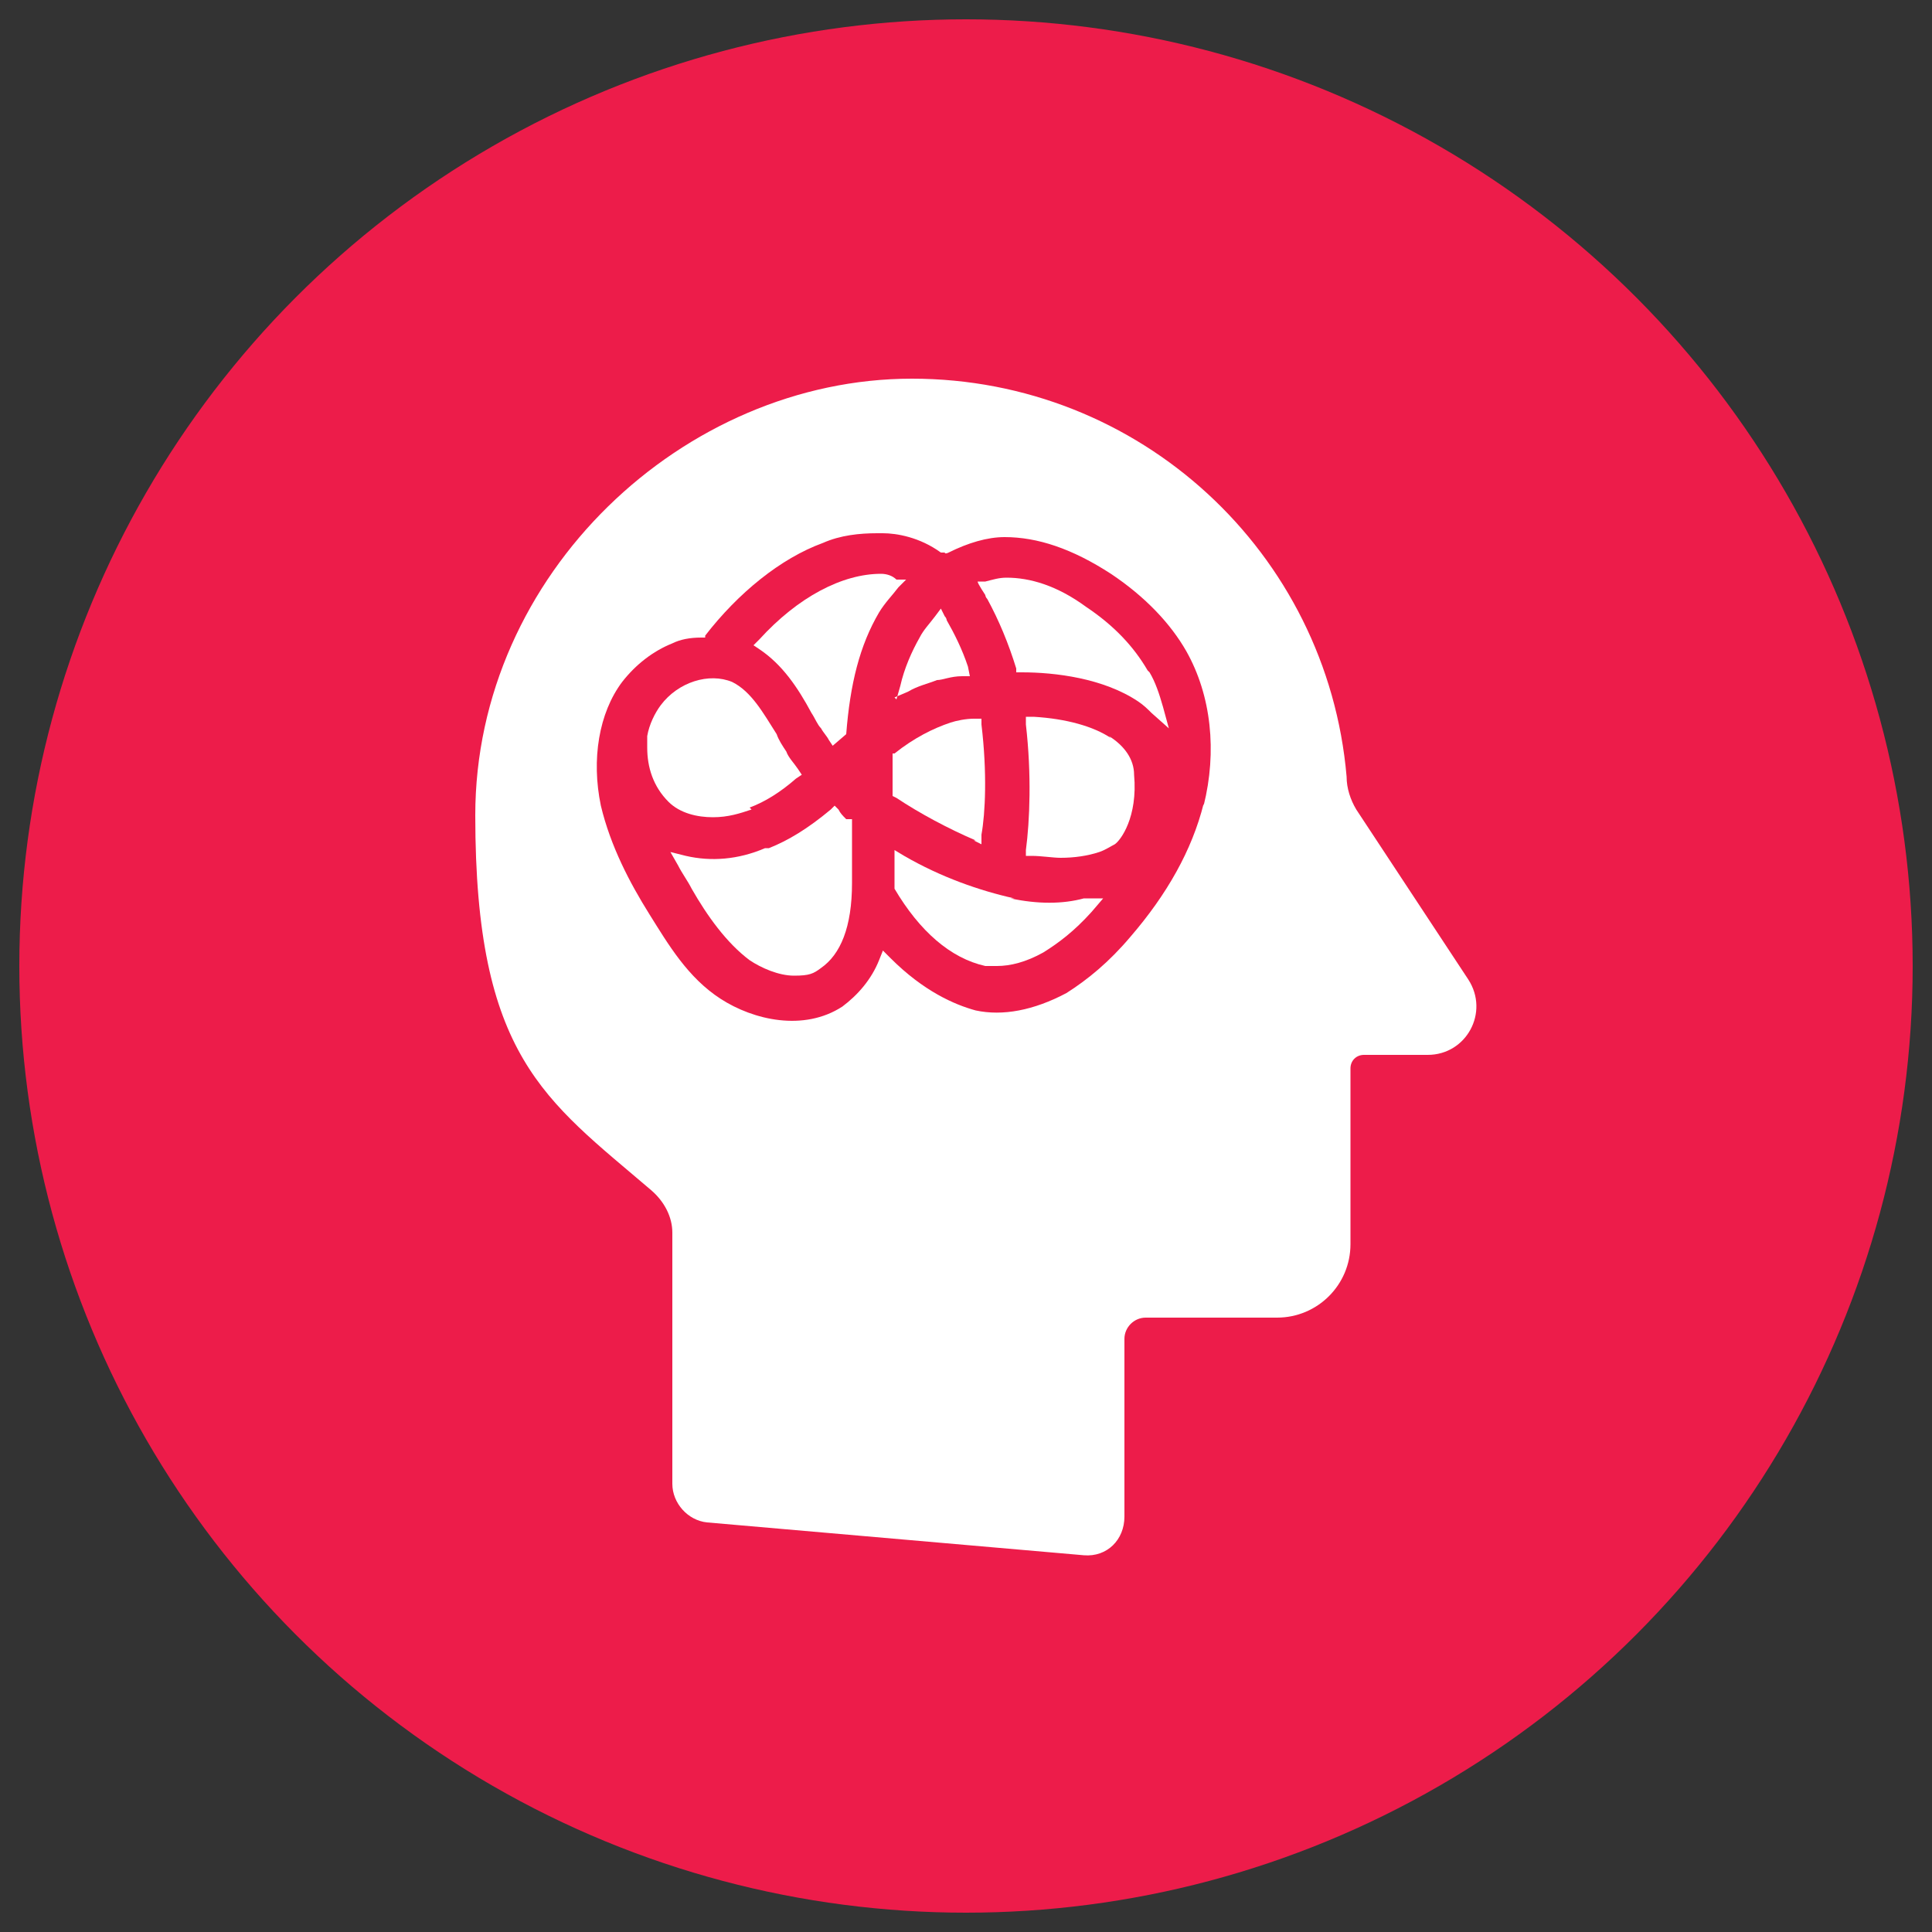
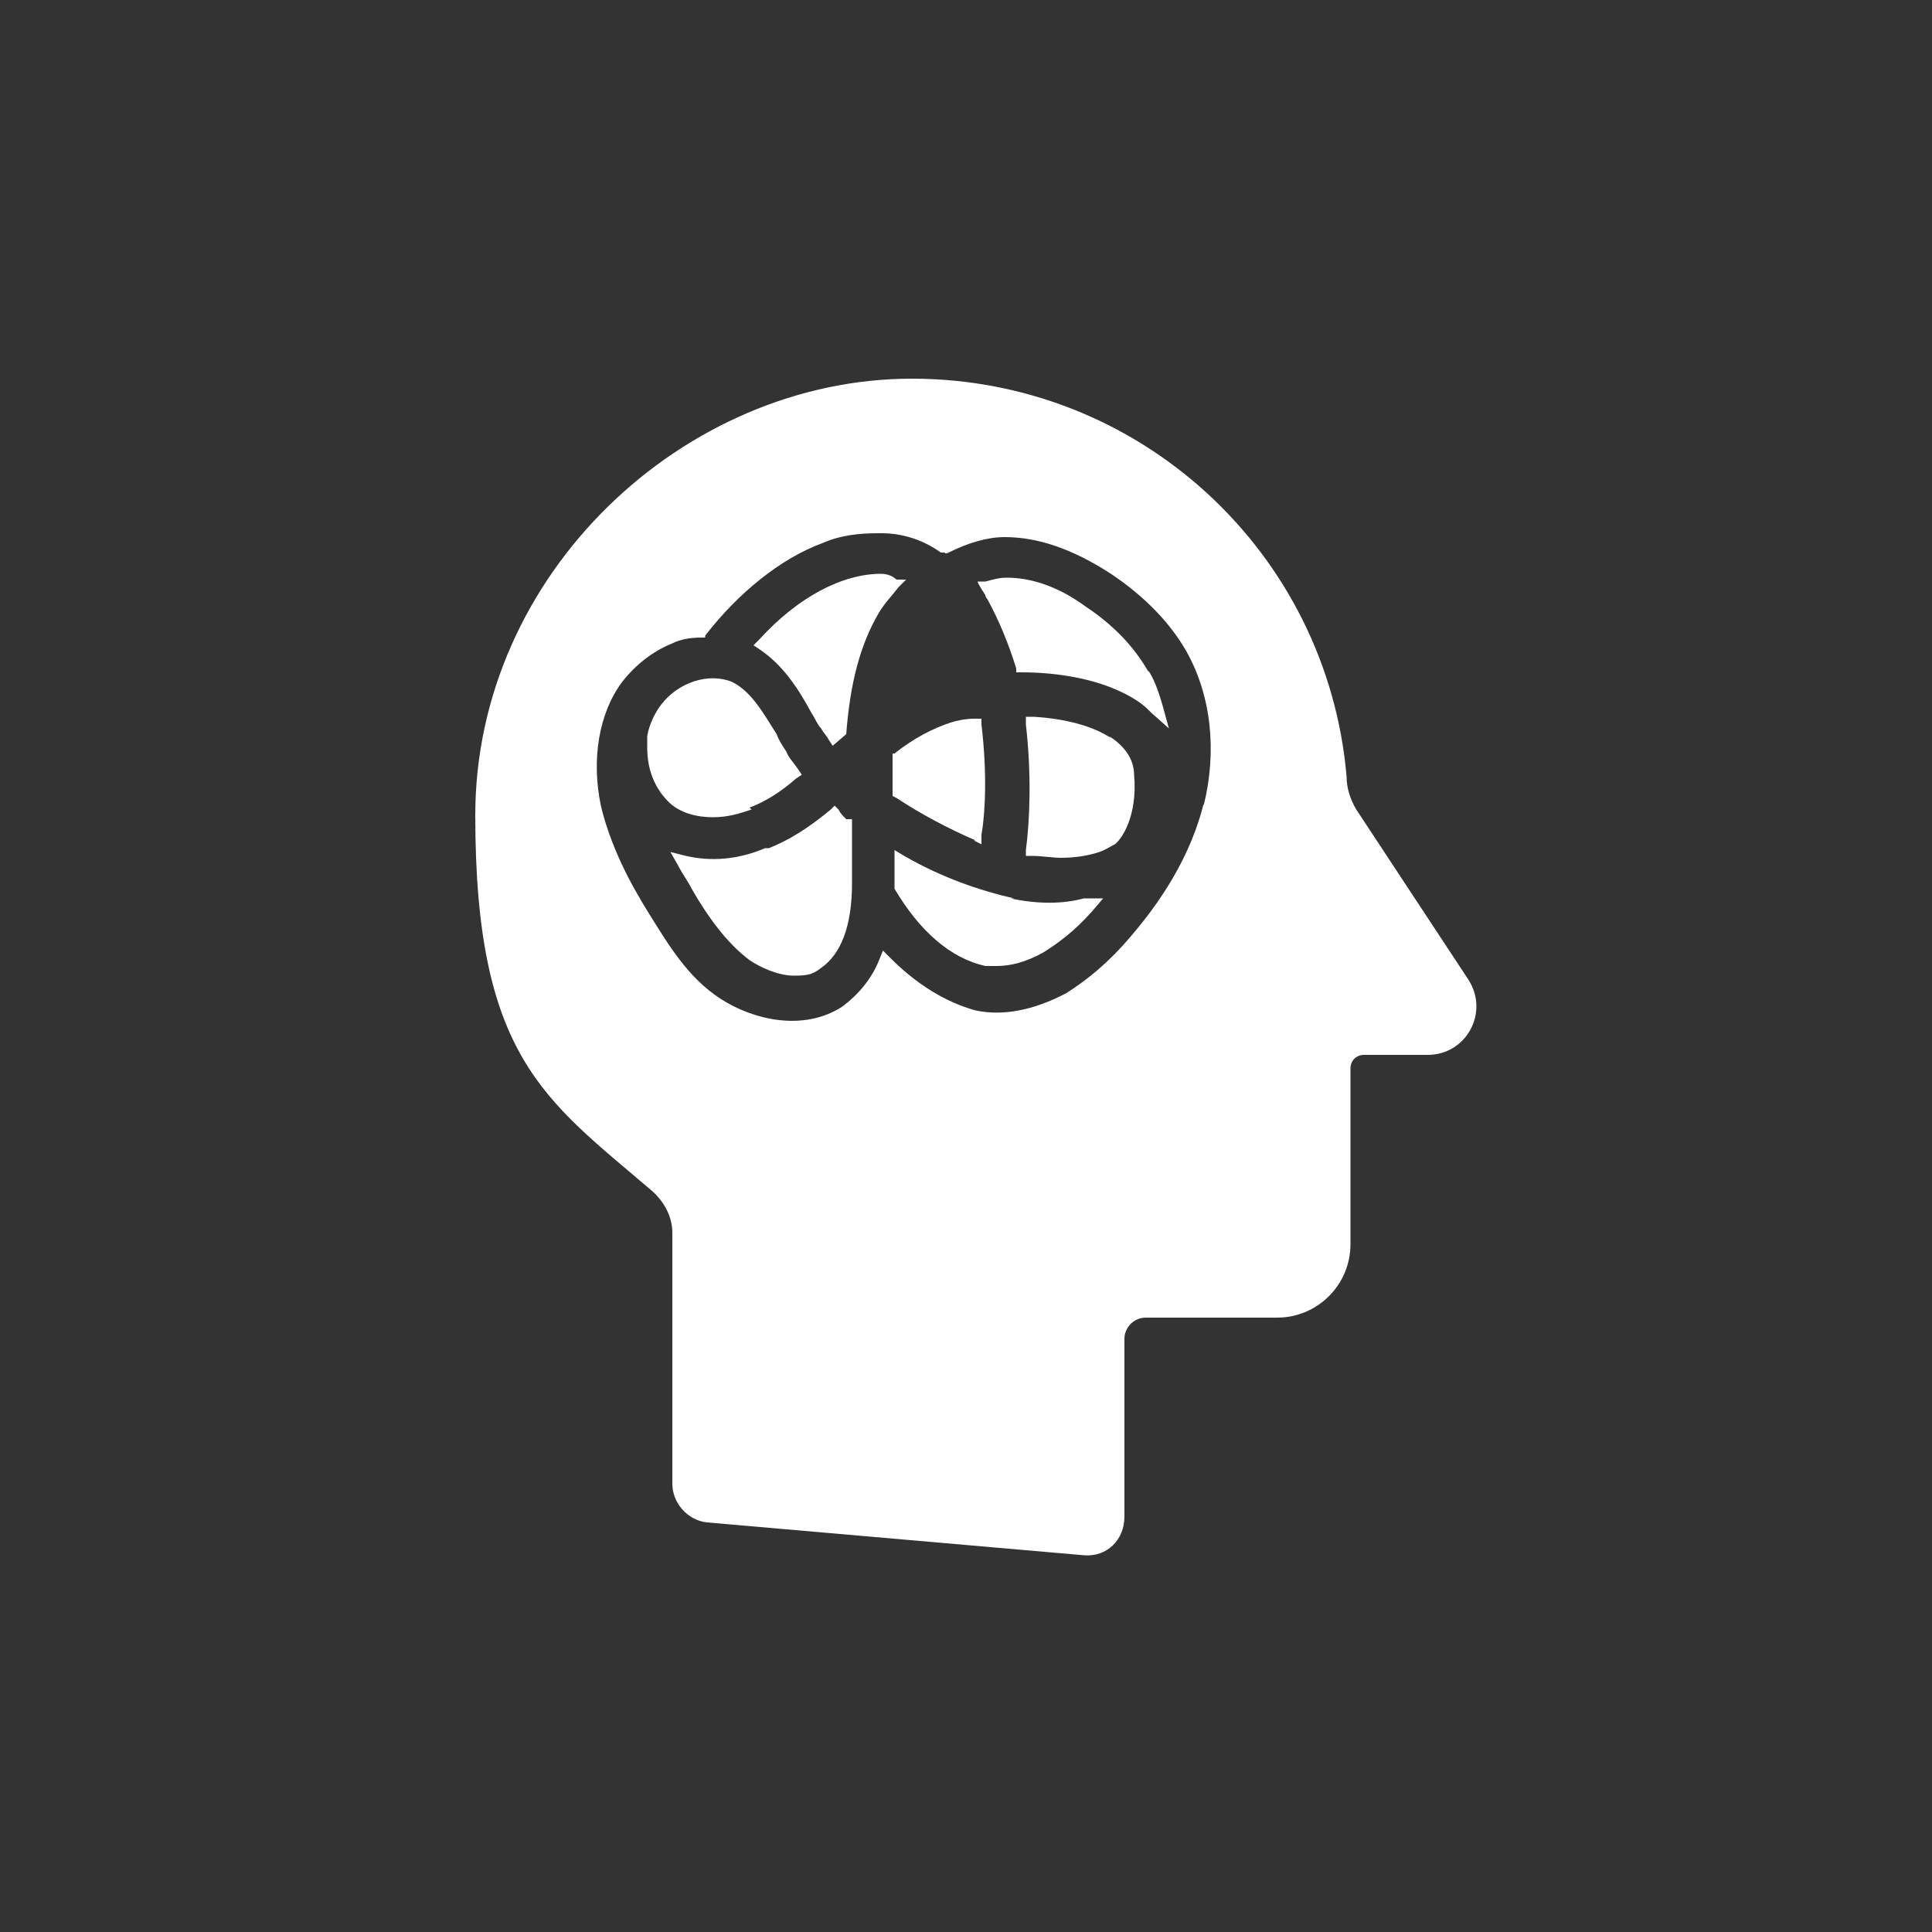
<svg xmlns="http://www.w3.org/2000/svg" id="_x36__ADHD" version="1.1" viewBox="0 0 100 100">
  <rect x="0" y="0" width="100" height="100" fill="#333333" stroke="none" />
  <defs>
    <style>
      .st0 {
        fill: #fff;
      }

      .st1 {
        fill: #ed1c4a;
      }
    </style>
  </defs>
-   <circle class="st1" cx="50" cy="50" r="49" />
  <g>
    <path class="st0" d="M43.9,42.4h-.1c-.2-.2-.3-.3-.4-.5l-.2-.2-.2.2c-1.2,1-2.2,1.6-3.2,2h-.2c-1.4.6-2.8.7-4.1.4l-.8-.2.4.7c.2.4.5.8.7,1.2.8,1.4,1.8,2.8,3,3.7.6.4,1.5.8,2.3.8s1-.1,1.4-.4c1-.7,1.6-2.1,1.6-4.4,0-1,0-2,0-3.1v-.2Z" />
    <path class="st0" d="M46.9,30h-.5c-.2-.2-.5-.3-.8-.3-2,0-4.3,1.2-6.3,3.4l-.3.3.3.2c1.2.8,2,2,2.7,3.3.2.3.3.6.5.8.1.2.3.4.4.6l.2.3.7-.6h0c.2-2.6.7-4.6,1.7-6.3.3-.5.7-.9,1-1.3l.4-.4Z" />
-     <path class="st0" d="M46.3,36.1l.7-.3c.5-.3,1-.4,1.5-.6.3,0,.7-.2,1.3-.2h.4c0,0-.1-.5-.1-.5-.3-.9-.7-1.7-1.1-2.4,0,0,0-.1-.1-.2,0,0,0,0,0,0l-.2-.4-.3.4c-.3.4-.6.7-.8,1.1h0c-.4.7-.8,1.6-1,2.5l-.2.7Z" />
    <path class="st0" d="M38.8,41.8c.8-.3,1.6-.8,2.4-1.5l.3-.2-.2-.3c-.2-.3-.5-.6-.6-.9-.2-.3-.4-.6-.5-.9-.7-1.1-1.3-2.2-2.3-2.7-1.2-.5-2.8,0-3.7,1.2-.3.4-.6,1-.7,1.6v.6c-.1,0,0,0,0,0,0,1,.3,2,1.1,2.8.6.6,1.5.8,2.3.8s1.4-.2,2-.4Z" />
    <path class="st0" d="M50.4,43.5l.4.2v-.5c.2-1.1.3-3.2,0-5.7v-.3c0,0-.4,0-.4,0-.4,0-.9.1-1.2.2h0c-.9.3-1.9.8-2.9,1.6h-.1c0,.1,0,.3,0,.3,0,.6,0,1.2,0,1.7v.2s.2.1.2.1c1.2.8,2.7,1.6,4.1,2.2Z" />
-     <path class="st0" d="M52.5,46.5c-1.8-.4-3.8-1.1-5.7-2.2l-.5-.3v.6c0,.4,0,.7,0,1.2h0c0,.1,0,.2,0,.2,1.3,2.2,2.9,3.6,4.7,4,.2,0,.4,0,.6,0,.7,0,1.5-.2,2.4-.7.8-.5,1.6-1.1,2.5-2.1l.6-.7h-1c-1.1.3-2.4.3-3.8,0Z" />
+     <path class="st0" d="M52.5,46.5c-1.8-.4-3.8-1.1-5.7-2.2l-.5-.3v.6c0,.4,0,.7,0,1.2c0,.1,0,.2,0,.2,1.3,2.2,2.9,3.6,4.7,4,.2,0,.4,0,.6,0,.7,0,1.5-.2,2.4-.7.8-.5,1.6-1.1,2.5-2.1l.6-.7h-1c-1.1.3-2.4.3-3.8,0Z" />
    <path class="st0" d="M59.4,34.7c-.7-1.2-1.7-2.3-3.2-3.3-1.5-1.1-2.9-1.5-4.1-1.5-.4,0-.7.1-1.1.2h-.4c0,.1.4.7.4.7,0,0,0,.1.1.2.6,1.1,1.1,2.3,1.5,3.6v.2c0,0,.3,0,.3,0,1.7,0,4.2.3,6,1.5.3.2.5.4.7.6l.9.8-.3-1.1c-.2-.7-.4-1.3-.7-1.8Z" />
    <path class="st0" d="M76,50.7l-5.8-8.8c-.3-.5-.5-1.1-.5-1.7-1-11.6-10.7-20.6-22.5-20.6s-22.6,10.1-22.6,22.6,3.6,14.7,9.1,19.4c.7.6,1.1,1.4,1.1,2.2v13c0,1,.8,1.9,1.8,2l19.5,1.7c1.2.1,2.1-.8,2.1-2v-9.2c0-.6.5-1.1,1.1-1.1h6.8c2.1,0,3.8-1.7,3.8-3.8v-9.1c0-.4.3-.7.7-.7h3.3c2,0,3.2-2.2,2.1-3.9ZM62.3,41.6c-.6,2.4-1.9,4.7-3.8,6.9-1.1,1.3-2.2,2.2-3.3,2.9-1.7.9-3.3,1.2-4.7.9-1.1-.3-2.7-1-4.4-2.7l-.4-.4-.2.5c-.4,1-1.1,1.8-1.9,2.4-2,1.3-4.6.7-6.3-.4-1.7-1.1-2.7-2.8-3.7-4.4-1-1.6-2-3.5-2.5-5.6-.5-2.4-.1-4.8,1.1-6.4.7-.9,1.6-1.6,2.6-2,.4-.2.9-.3,1.5-.3h.2s0-.1,0-.1c1.7-2.2,3.9-4,6.1-4.8.9-.4,1.9-.5,2.8-.5s.2,0,.3,0c.7,0,1.9.2,3,1h.2c0,.1.2,0,.2,0,1-.5,2-.8,2.9-.8,1.7,0,3.5.6,5.5,1.9,1.8,1.2,3.1,2.6,3.9,4,1.3,2.3,1.6,5.2.9,8Z" />
    <path class="st0" d="M57.5,38.2c-.9-.6-2.3-1-4-1.1h-.4s0,.4,0,.4c.3,2.6.2,5,0,6.5v.3s.3,0,.3,0c.5,0,1.1.1,1.5.1.7,0,1.4-.1,2-.3.3-.1.6-.3.8-.4.3-.2,1.2-1.4,1-3.6h0c0-.8-.5-1.5-1.3-2Z" />
  </g>
</svg>